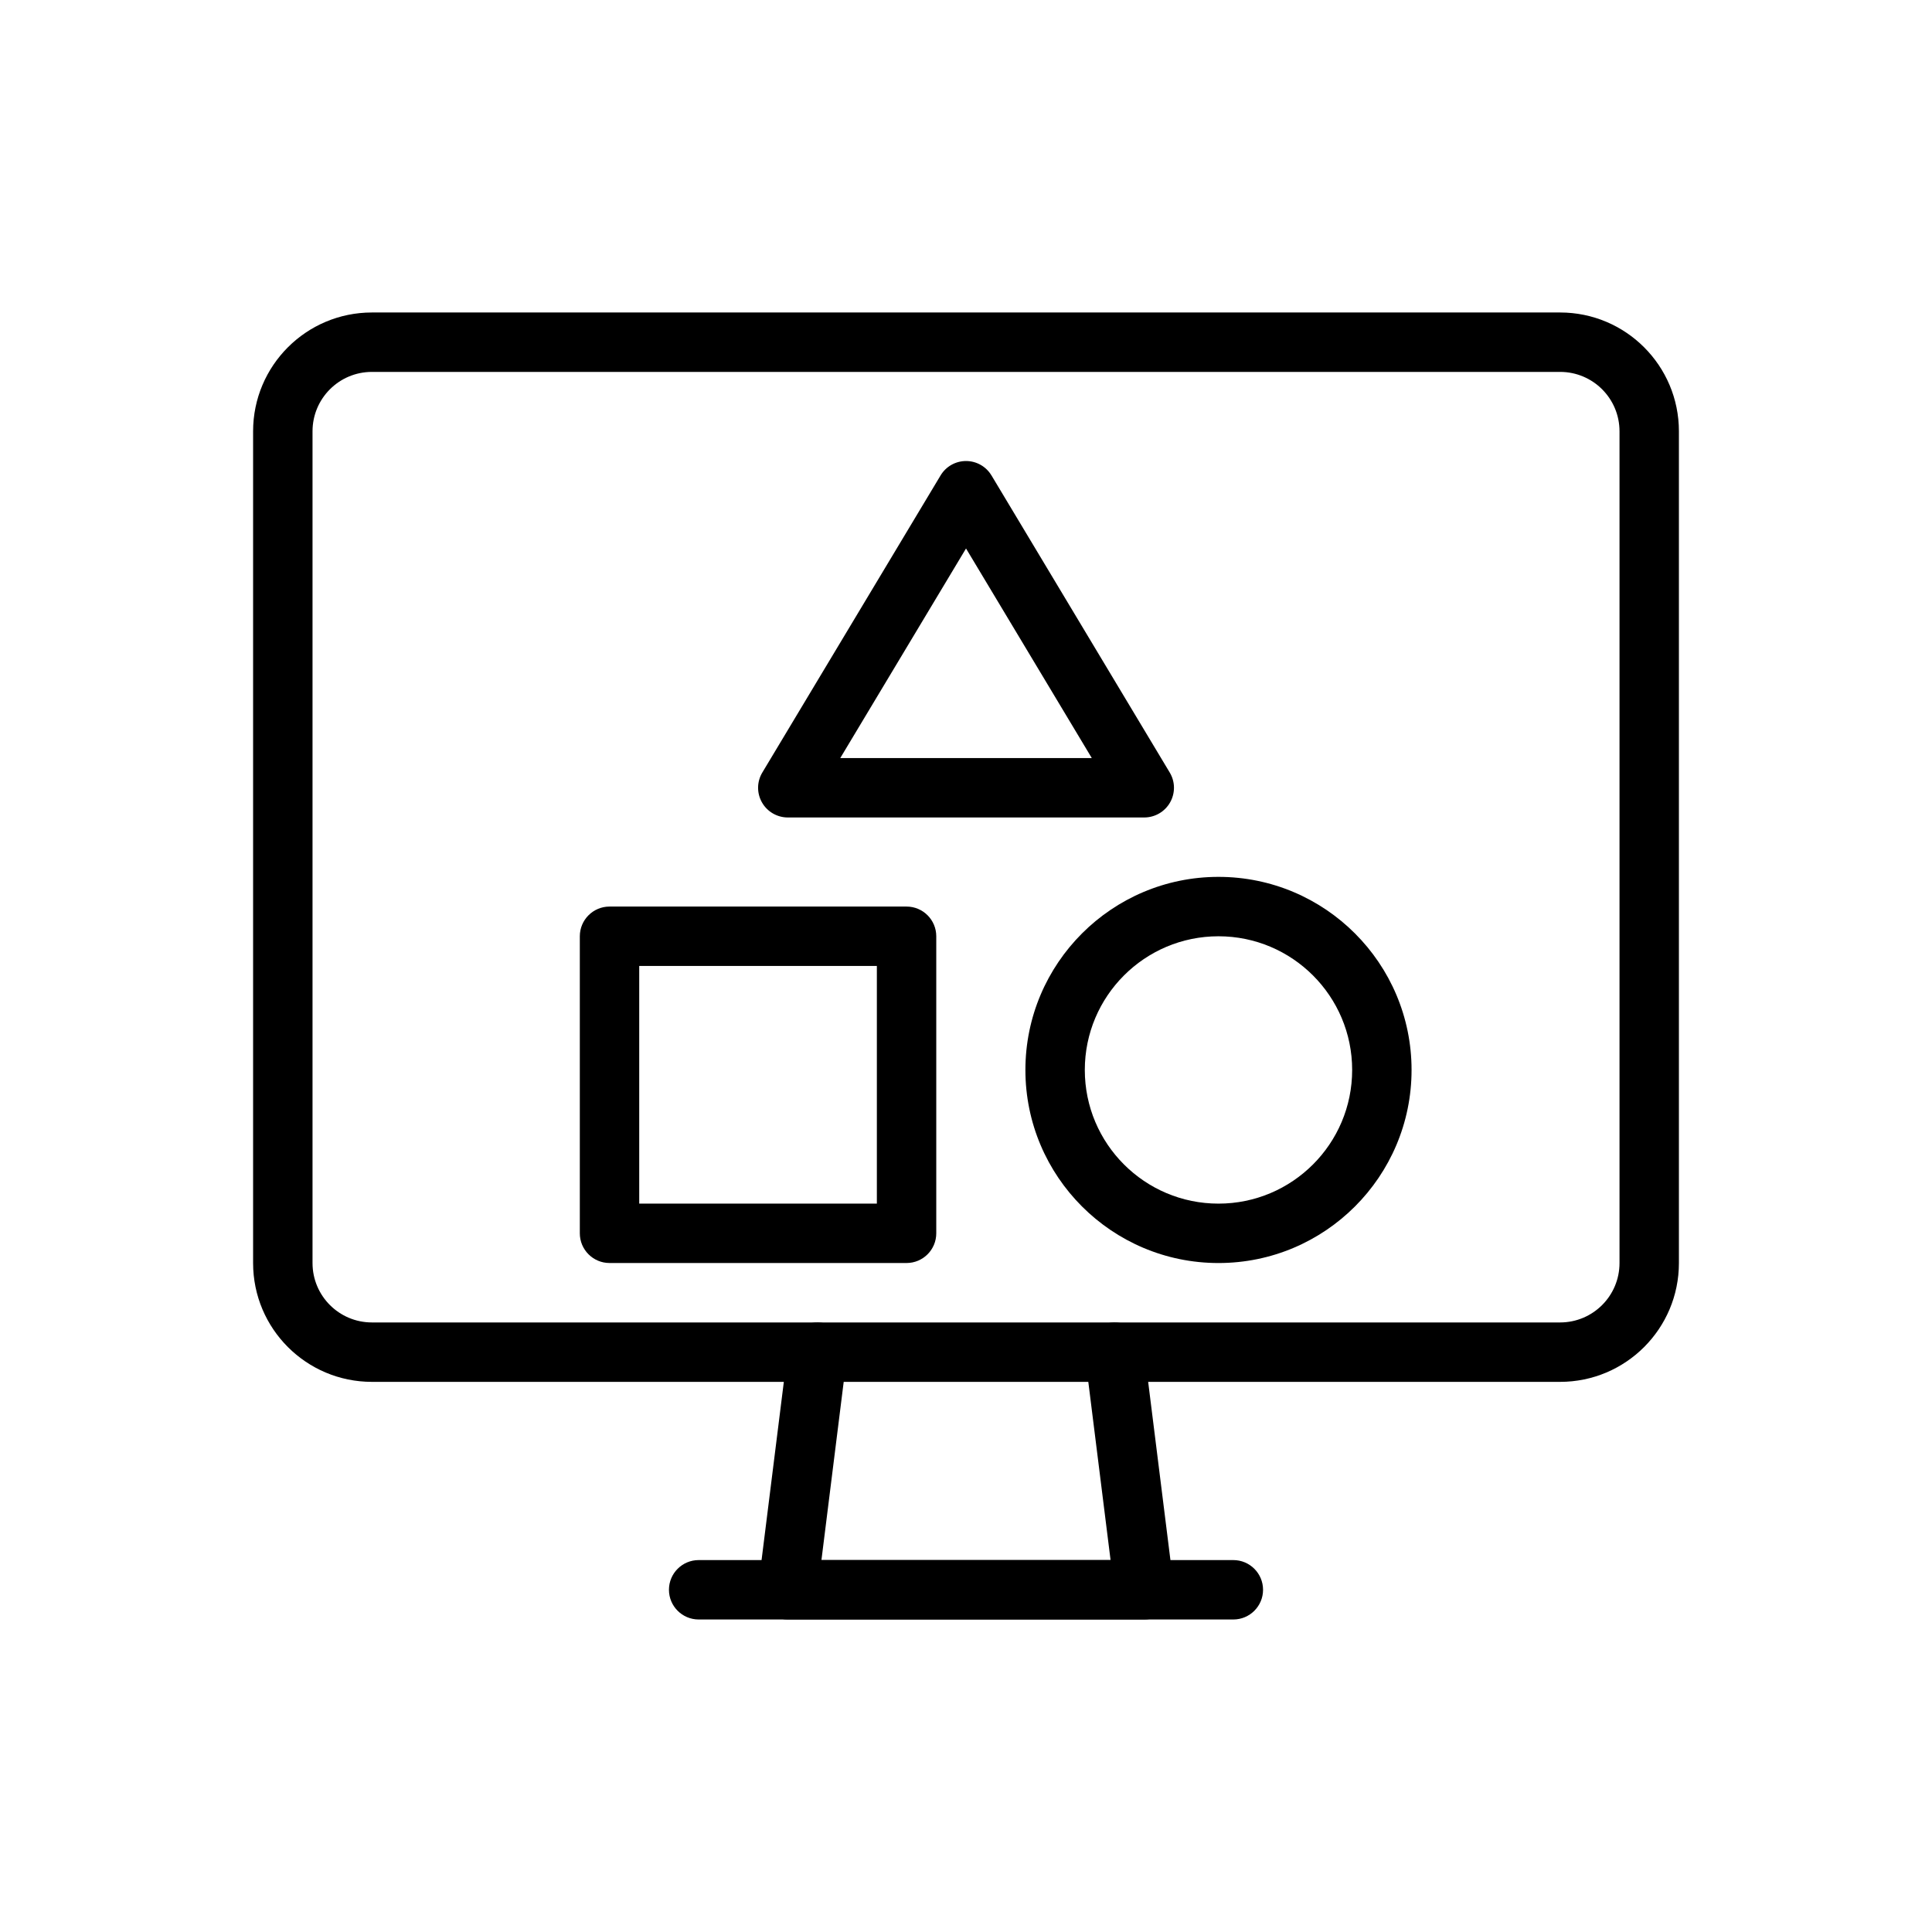
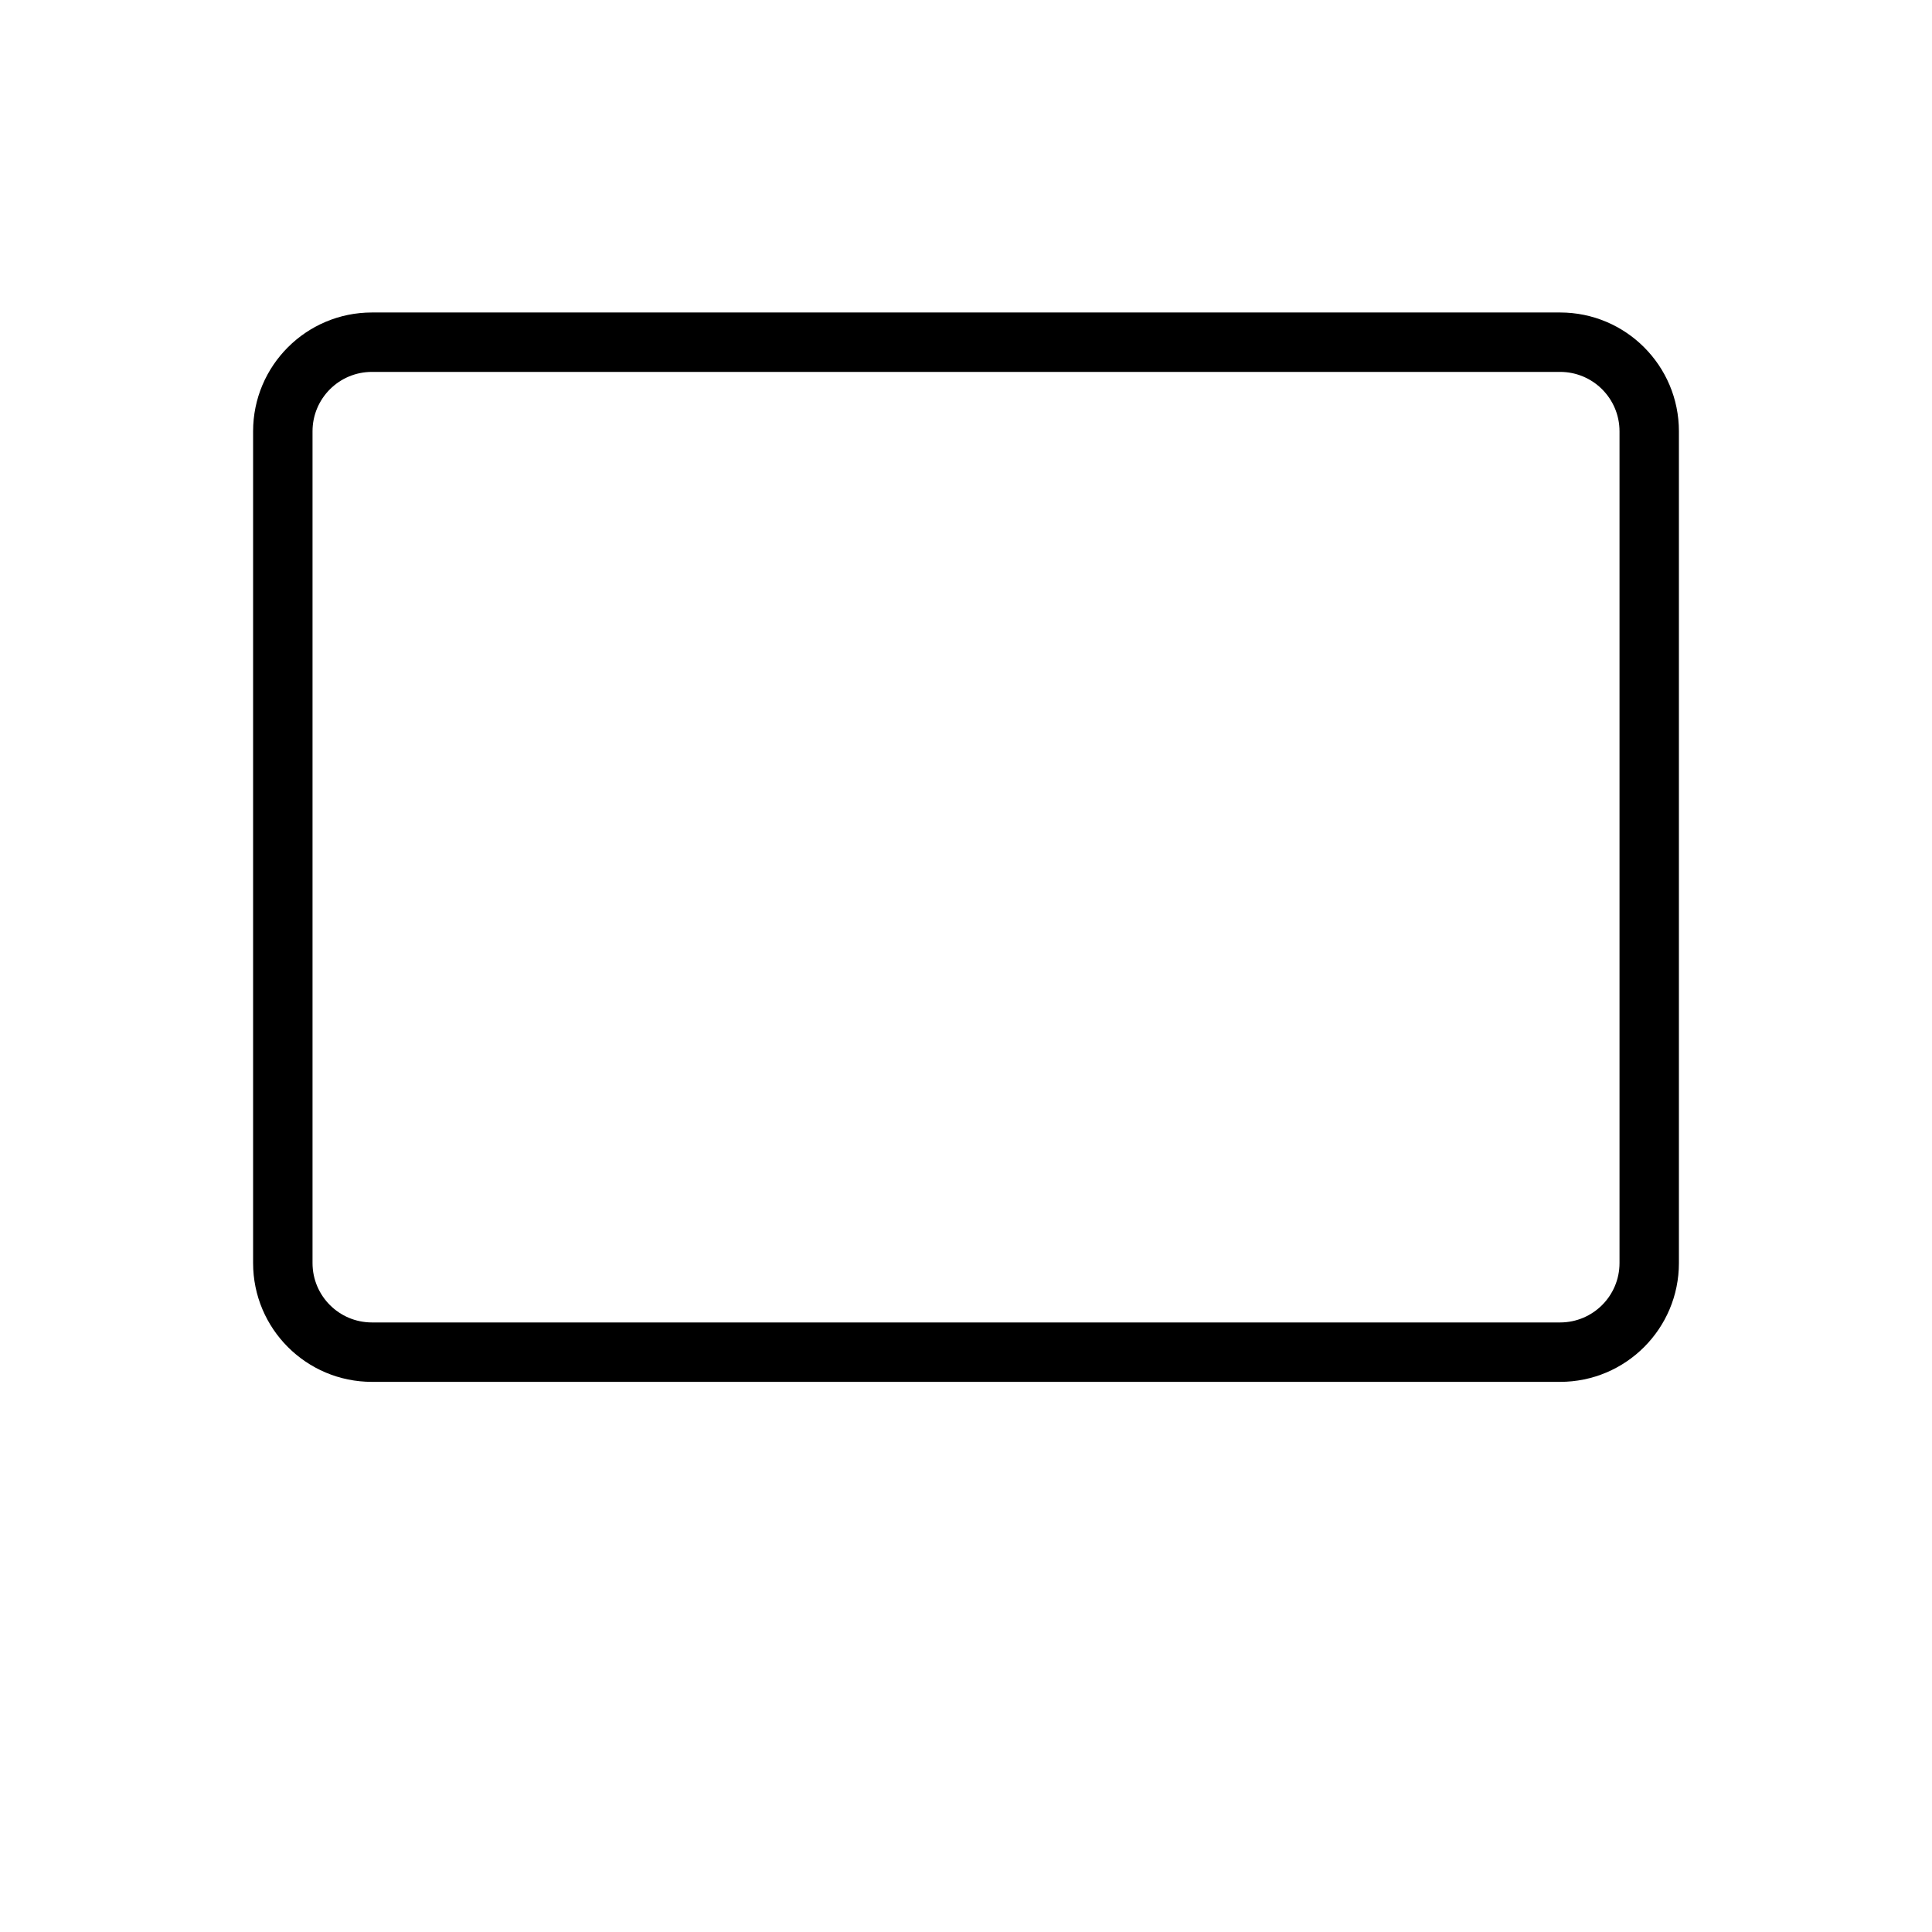
<svg xmlns="http://www.w3.org/2000/svg" fill="#000000" width="800px" height="800px" version="1.1" viewBox="144 144 512 512">
  <g fill-rule="evenodd">
-     <path d="m392.12 392.12c0-4.344-3.527-7.871-7.871-7.871h-78.719c-4.344 0-7.871 3.527-7.871 7.871v78.719c0 4.344 3.527 7.871 7.871 7.871h78.719c4.344 0 7.871-3.527 7.871-7.871zm-15.742 7.871v62.977h-62.977v-62.977z" />
    <path d="m588.93 258.3c0-17.391-14.098-31.488-31.488-31.488h-314.88c-17.391 0-31.488 14.098-31.488 31.488v220.42c0 17.391 14.098 31.488 31.488 31.488h314.88c17.391 0 31.488-14.098 31.488-31.488zm-15.742 0v220.42c0 8.699-7.047 15.742-15.742 15.742h-314.88c-8.699 0-15.742-7.047-15.742-15.742v-220.42c0-8.699 7.047-15.742 15.742-15.742h314.88c8.699 0 15.742 7.047 15.742 15.742z" />
-     <path d="m352.83 501.36-7.871 62.977c-0.285 2.242 0.41 4.496 1.906 6.188 1.496 1.691 3.644 2.66 5.902 2.66h94.465c2.258 0 4.41-0.969 5.902-2.66 1.496-1.691 2.188-3.945 1.906-6.188l-7.871-62.977c-0.535-4.312-4.473-7.375-8.785-6.832-4.312 0.535-7.375 4.473-6.832 8.785l6.762 54.129h-76.625l6.762-54.129c0.543-4.312-2.519-8.25-6.832-8.785-4.312-0.543-8.25 2.519-8.785 6.832z" />
-     <path d="m329.15 573.18h141.7c4.344 0 7.871-3.527 7.871-7.871s-3.527-7.871-7.871-7.871h-141.7c-4.344 0-7.871 3.527-7.871 7.871s3.527 7.871 7.871 7.871z" />
-     <path d="m466.91 376.38c-28.238 0-51.168 22.93-51.168 51.168s22.93 51.168 51.168 51.168c28.238 0 51.168-22.93 51.168-51.168s-22.93-51.168-51.168-51.168zm0 15.742c19.555 0 35.426 15.871 35.426 35.426 0 19.555-15.871 35.426-35.426 35.426-19.555 0-35.426-15.871-35.426-35.426 0-19.555 15.871-35.426 35.426-35.426z" />
-     <path d="m406.75 270c-1.418-2.379-3.984-3.824-6.746-3.824s-5.328 1.449-6.746 3.824l-47.23 78.719c-1.465 2.426-1.504 5.457-0.102 7.926 1.395 2.465 4.016 3.992 6.848 3.992h94.465c2.832 0 5.457-1.527 6.848-3.992 1.402-2.473 1.363-5.504-0.102-7.926l-47.23-78.719zm-6.746 19.348 33.332 55.547h-66.66l33.332-55.547z" />
  </g>
</svg>